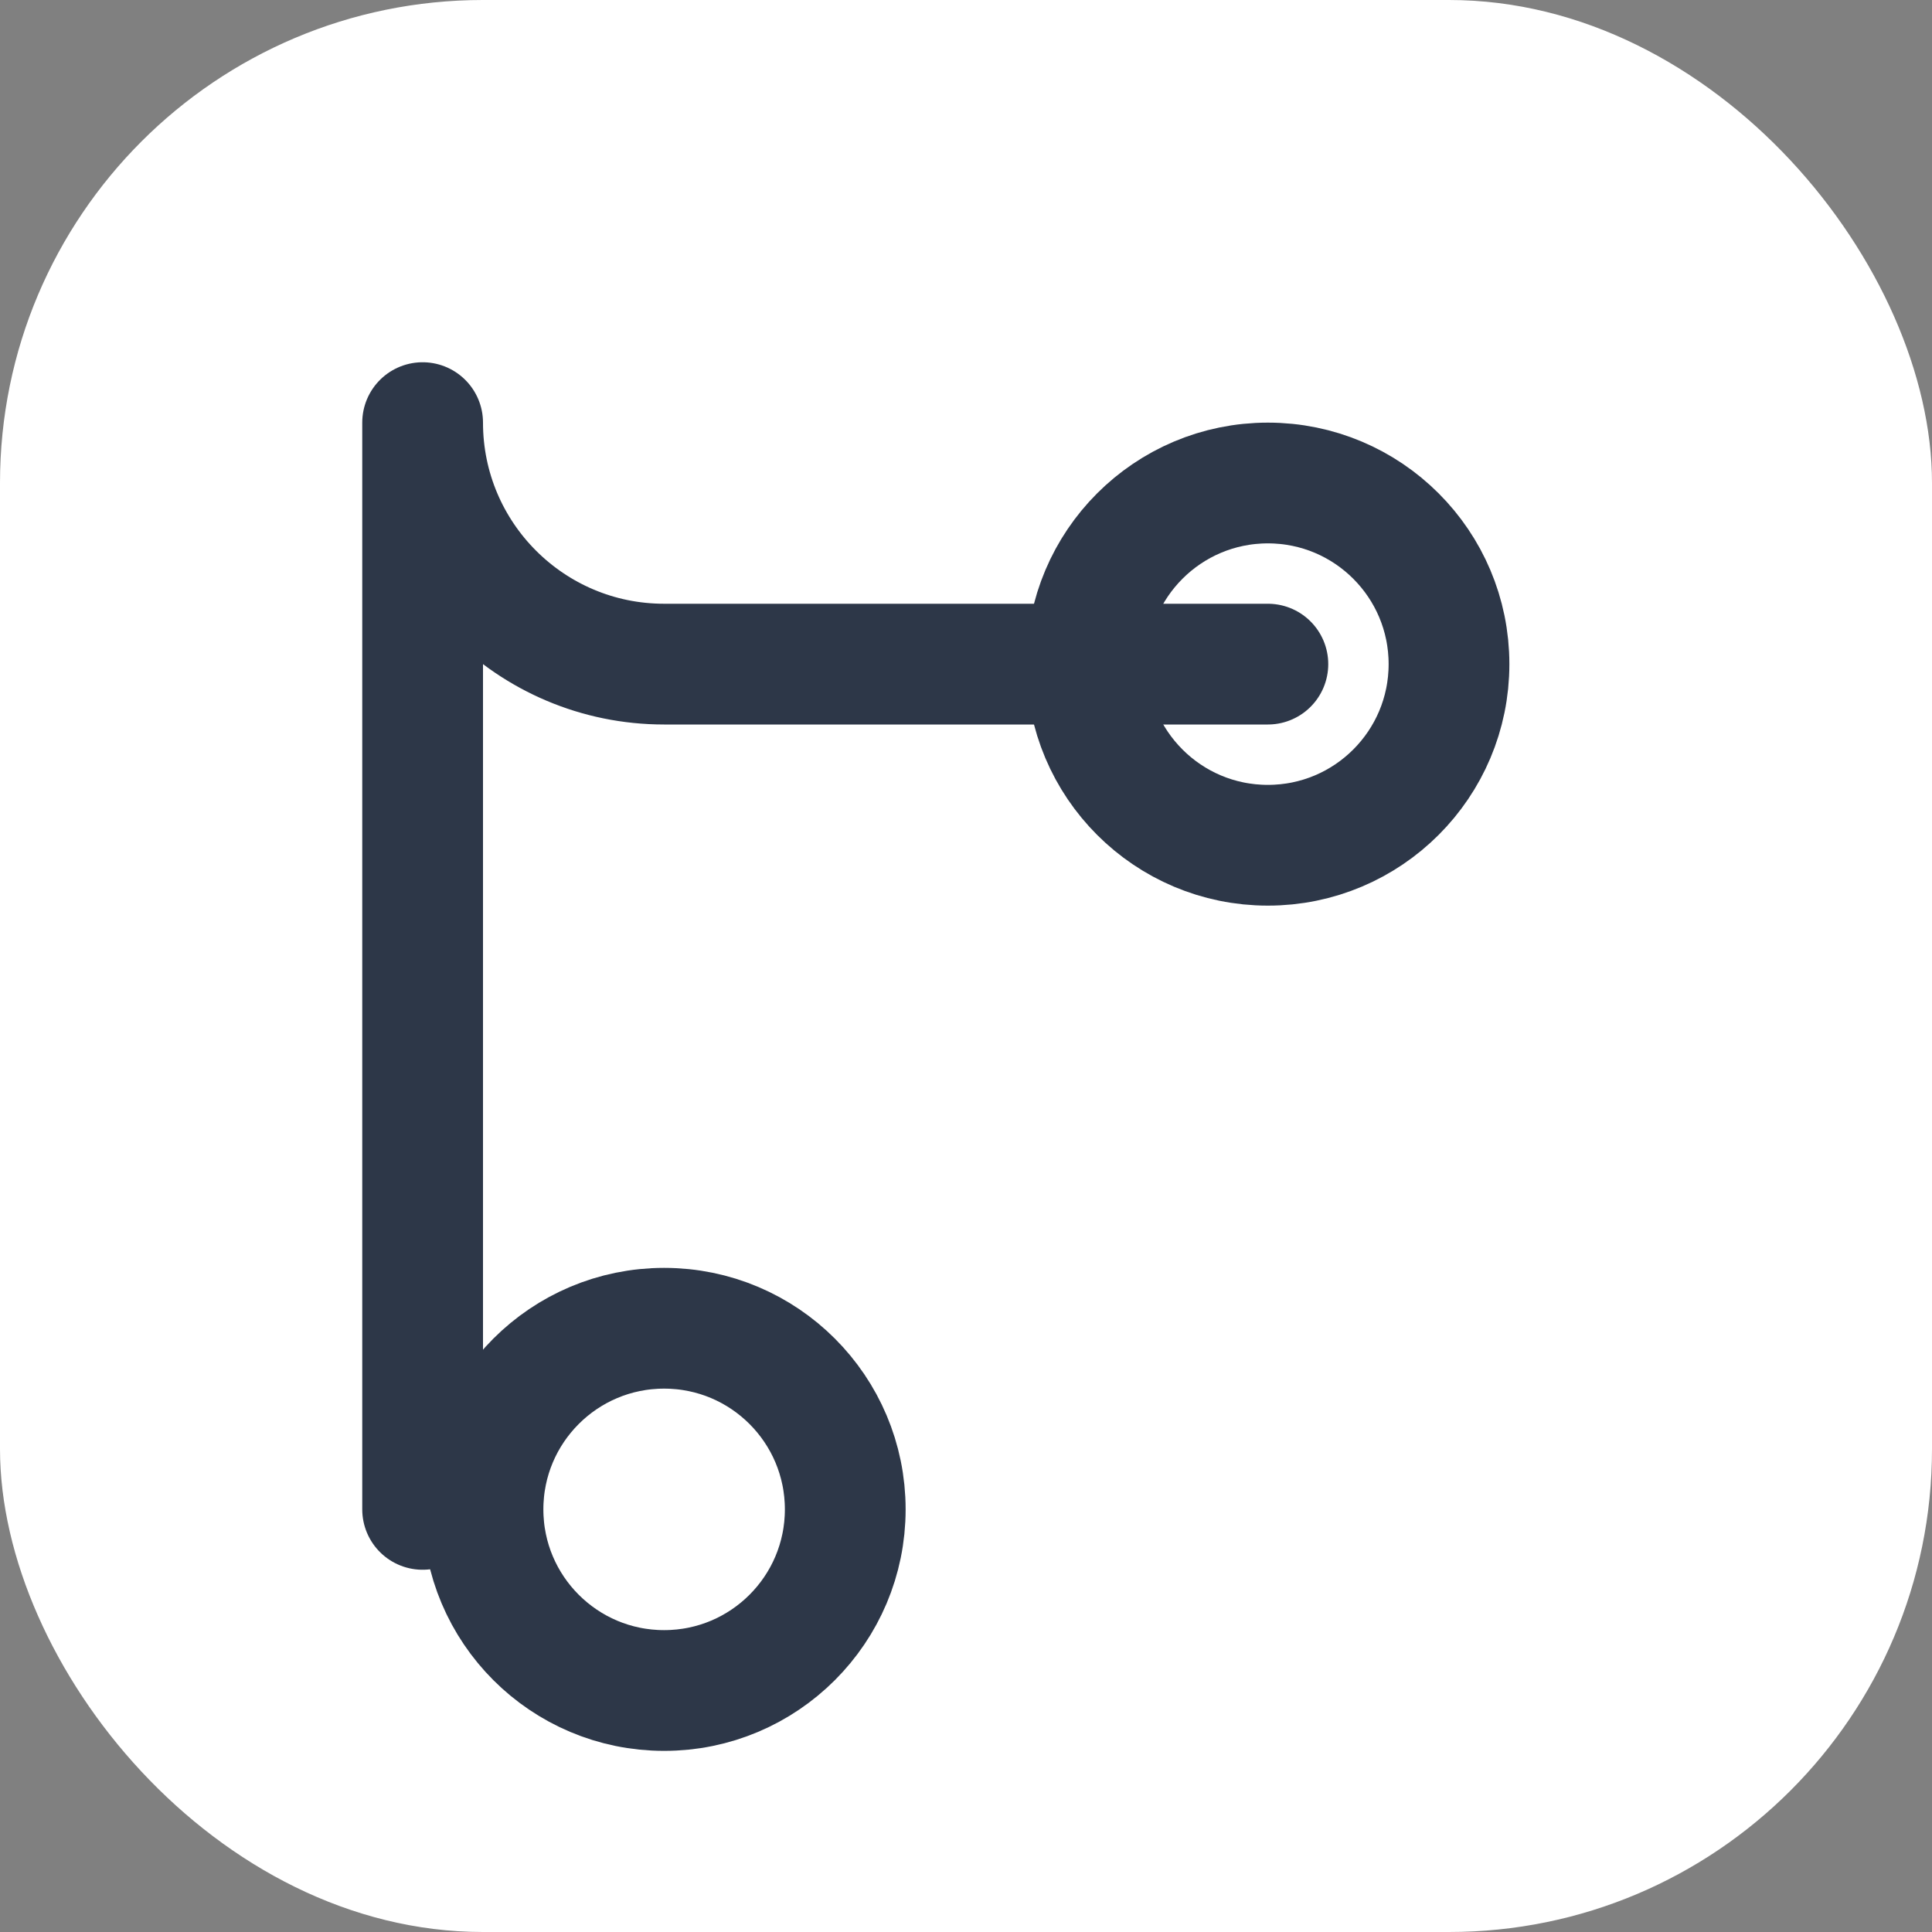
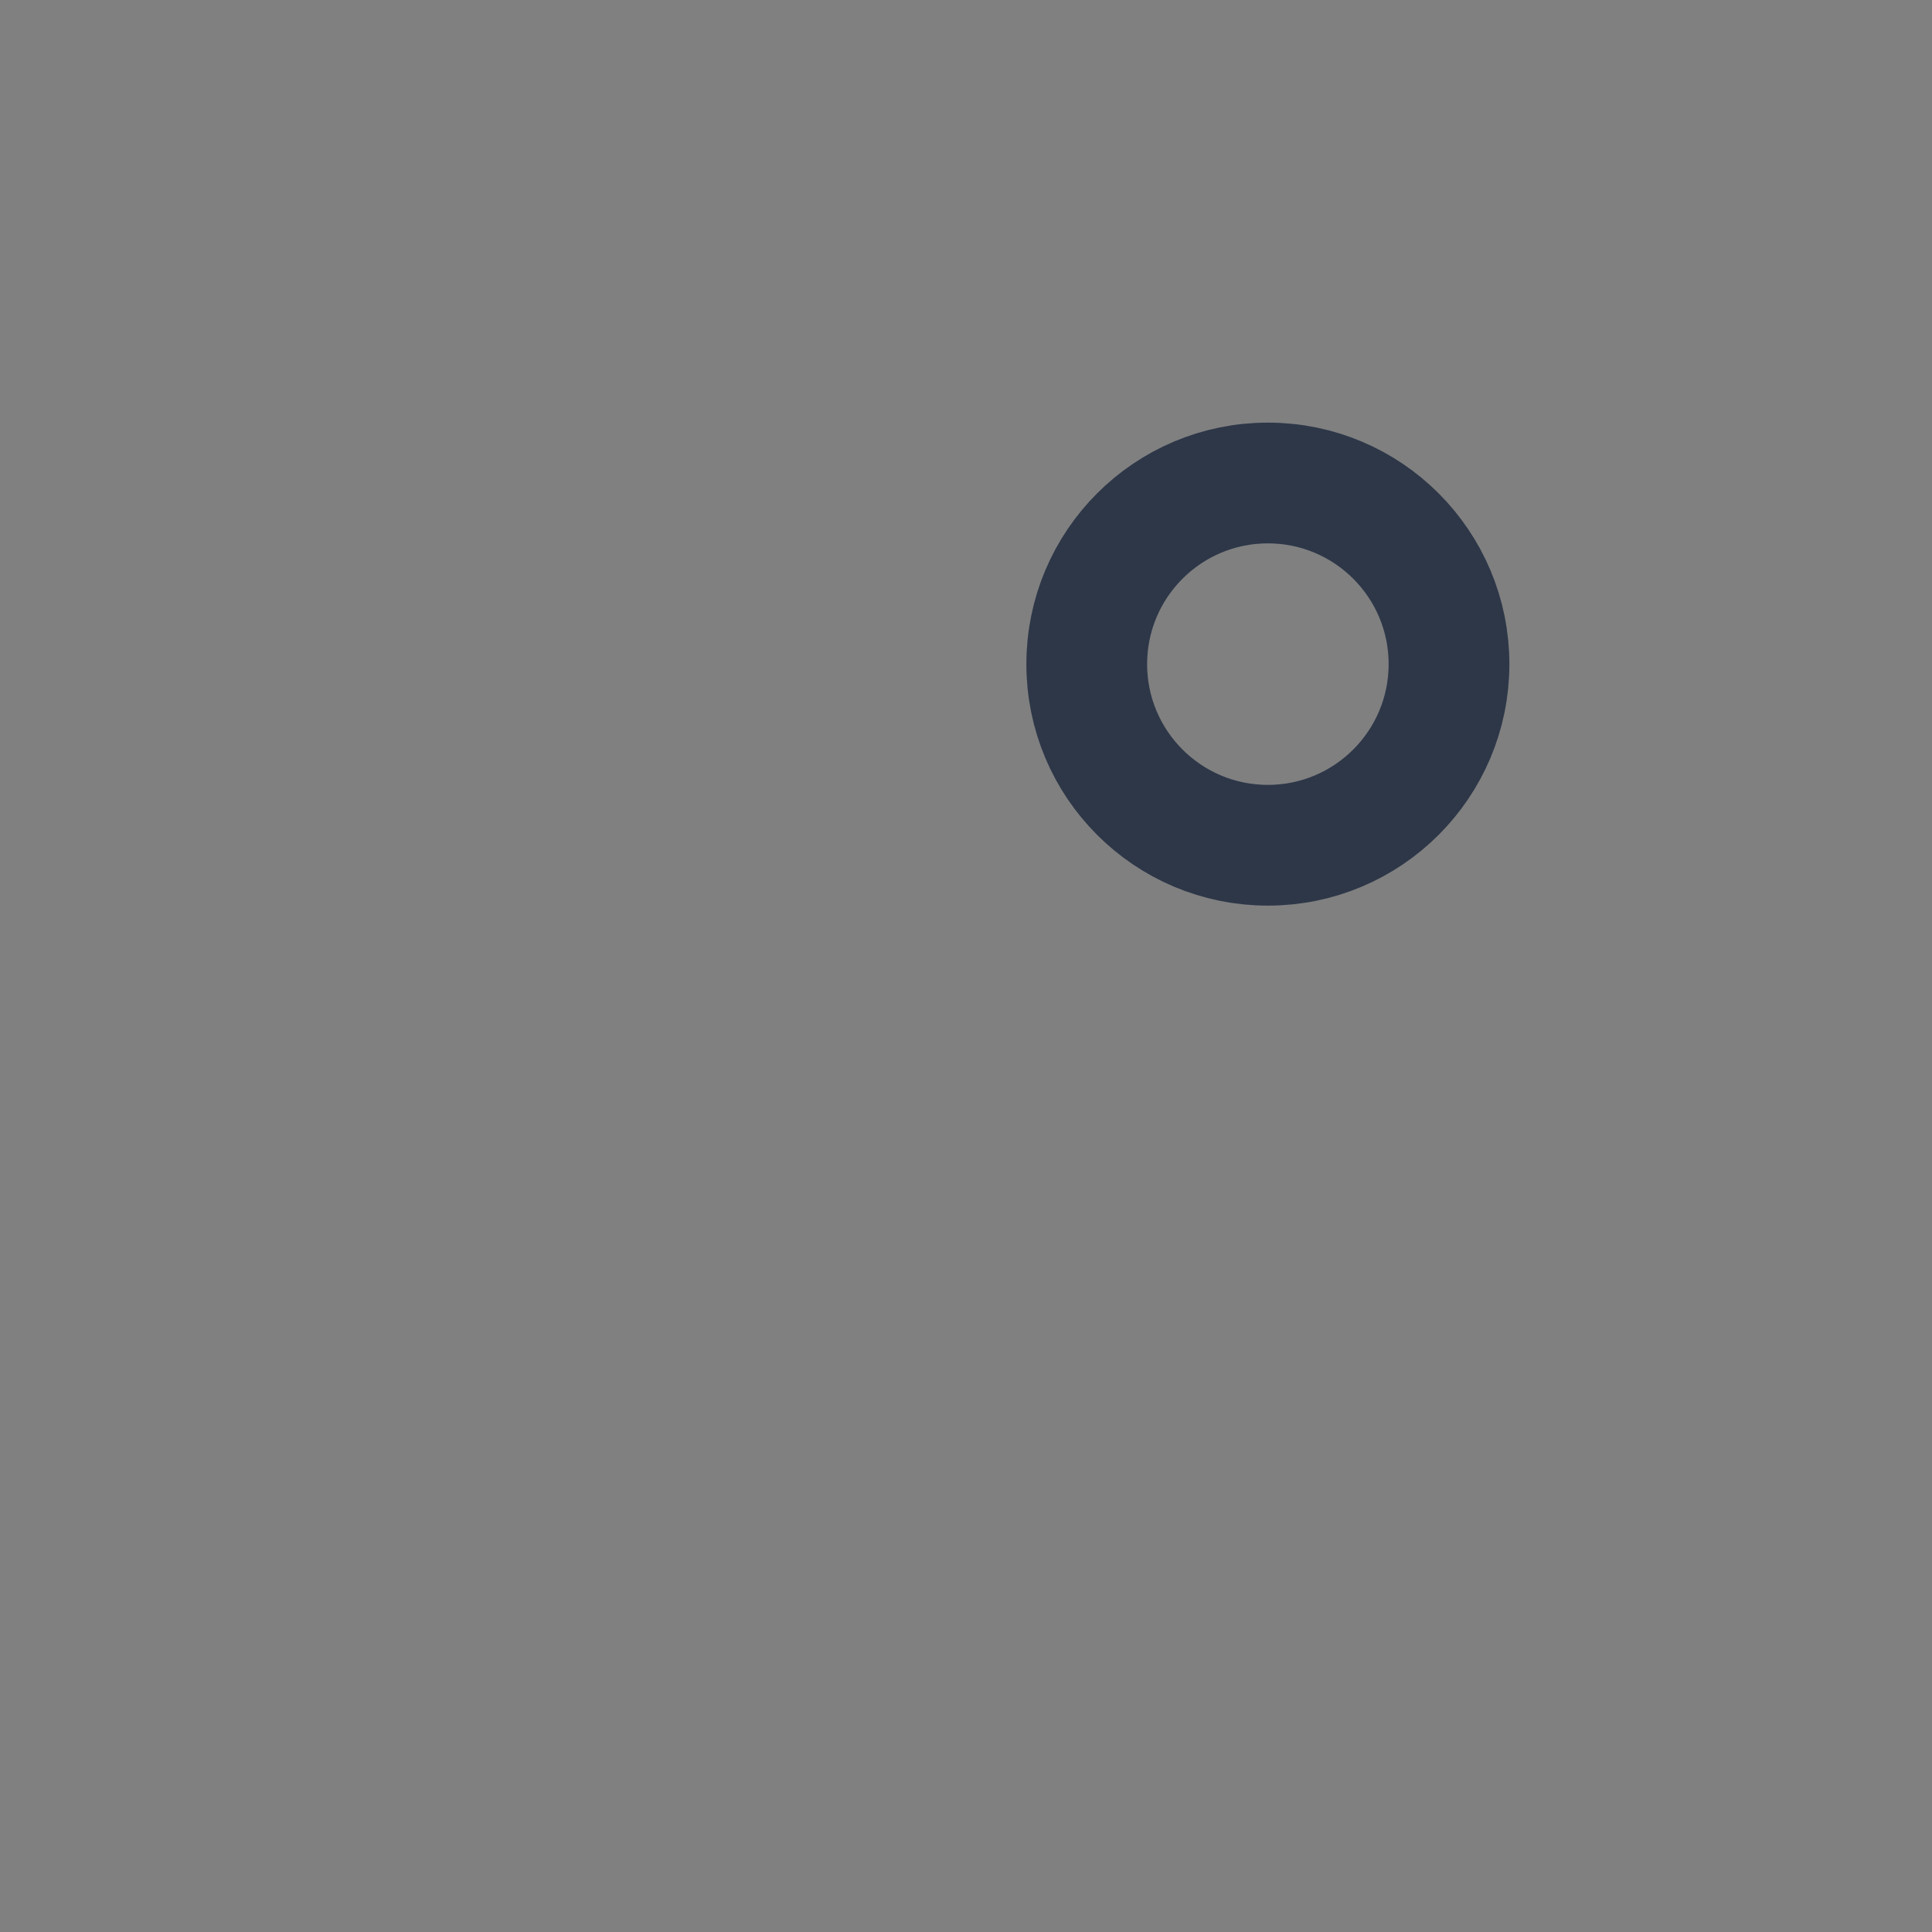
<svg xmlns="http://www.w3.org/2000/svg" width="32" height="32" viewBox="0 0 32 32" fill="none">
  <rect x="0" y="0" width="32" height="32" fill="#808080" stroke="none" />
-   <rect width="32" height="32" rx="8" fill="white" />
-   <path d="M7 25V7C7 9.209 8.791 11 11 11H21" stroke="#2D3748" stroke-width="2" stroke-linecap="round" stroke-linejoin="round" />
-   <circle cx="11" cy="25" r="3" stroke="#2D3748" stroke-width="2" stroke-linecap="round" stroke-linejoin="round" />
  <circle cx="21" cy="11" r="3" stroke="#2D3748" stroke-width="2" stroke-linecap="round" stroke-linejoin="round" />
</svg>